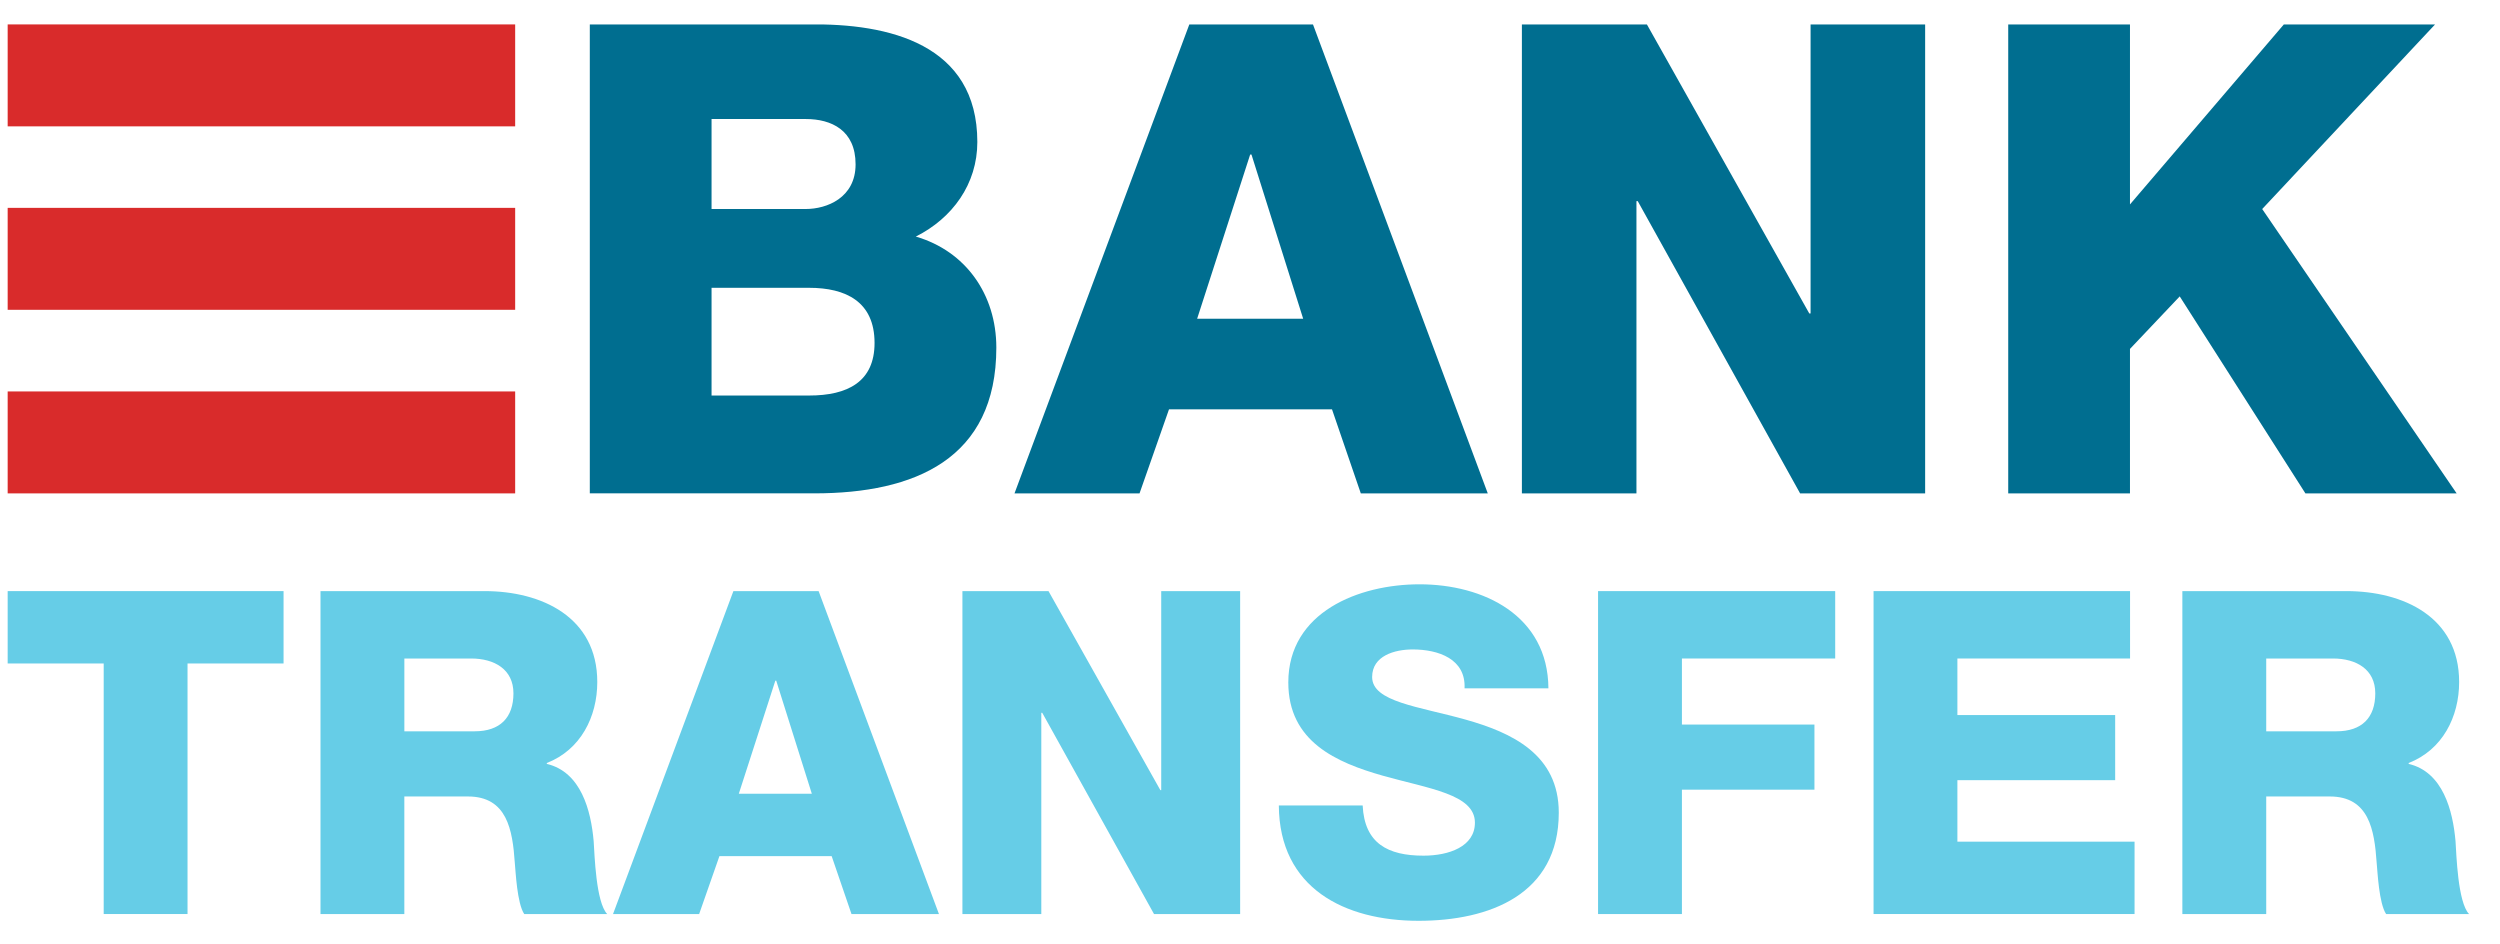
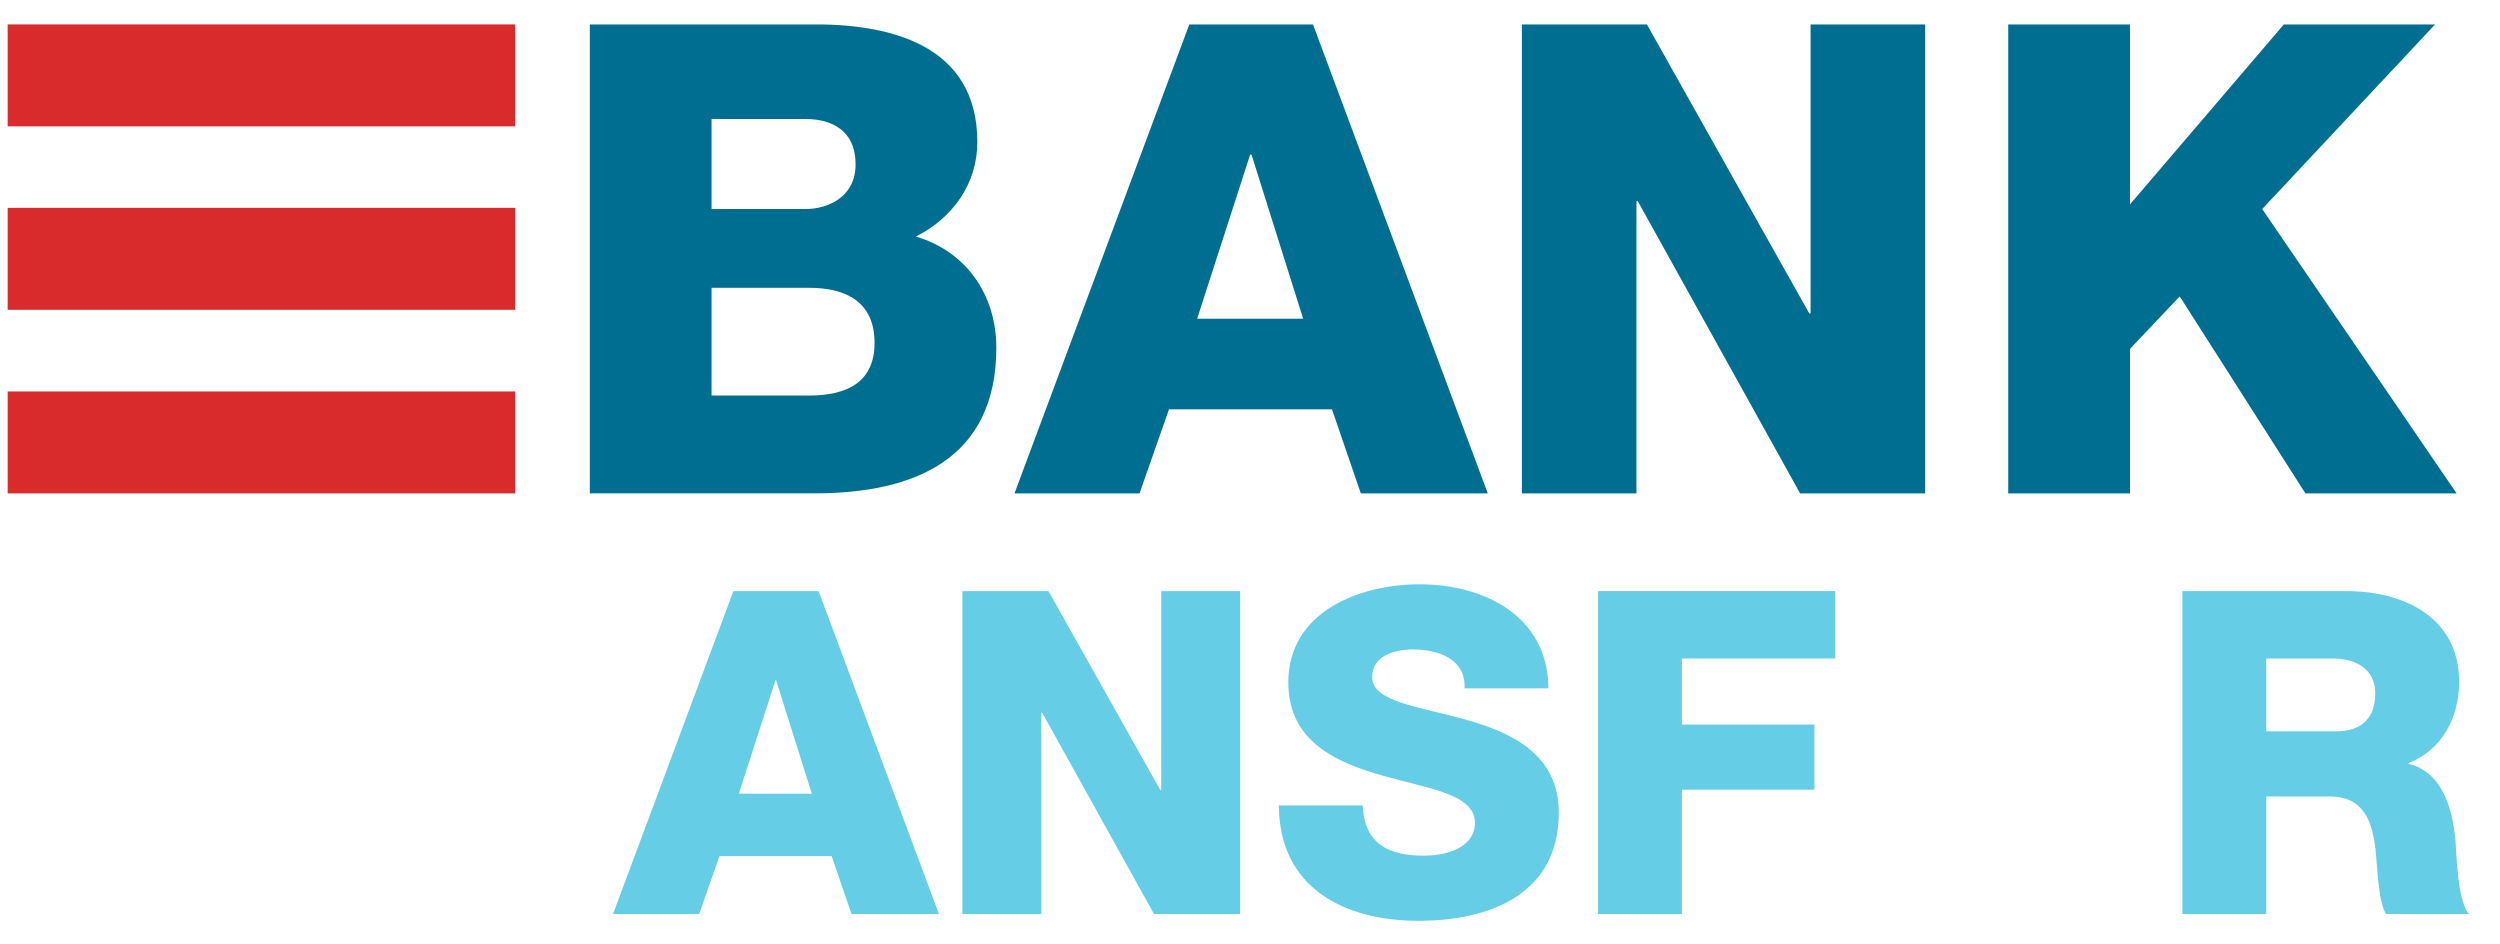
<svg xmlns="http://www.w3.org/2000/svg" width="90" height="34" viewBox="0 0 90 34" fill="none">
  <g id="payicon-banktransfer" clip-path="url(#clip0_4329_5226)">
    <g id="Group 1000002024">
      <path id="Vector" d="M21.233 0.88H29.104C32.003 0.833 35.184 1.59 35.184 5.112C35.184 6.626 34.288 7.855 32.969 8.517C34.76 9.037 35.868 10.598 35.868 12.513C35.868 16.532 32.922 17.761 29.316 17.761H21.233V0.88ZM25.616 7.524H29.01C29.764 7.524 30.801 7.122 30.801 5.916C30.801 4.687 29.928 4.285 29.01 4.285H25.616V7.524ZM25.616 14.239H29.128C30.518 14.239 31.484 13.742 31.484 12.347C31.484 10.858 30.447 10.361 29.128 10.361H25.616V14.239Z" fill="#006E90" />
      <path id="Vector_2" d="M42.815 0.881H47.268L53.56 17.762H48.989L47.952 14.736H42.084L41.023 17.762H36.522L42.815 0.881ZM43.097 11.474H46.914L45.053 5.563H45.006L43.097 11.474Z" fill="#006E90" />
      <path id="Vector_3" d="M54.788 0.881H59.289L65.134 11.284H65.181V0.881H69.305V17.762H64.804L58.959 7.241H58.912V17.762H54.788V0.881Z" fill="#006E90" />
      <path id="Vector_4" d="M72.295 0.881H76.679V7.359L82.217 0.881H87.661L81.439 7.525L88.439 17.762H82.995L78.47 10.67L76.679 12.561V17.763H72.296V0.881L72.295 0.881Z" fill="#006E90" />
-       <path id="Vector_5" d="M10.208 23.885H6.751V32.905H3.733V23.885H0.276V21.28H10.208V23.885Z" fill="#66CDE7" />
-       <path id="Vector_6" d="M11.538 21.28H17.445C19.49 21.28 21.502 22.209 21.502 24.553C21.502 25.807 20.902 26.995 19.685 27.468V27.5C20.918 27.793 21.275 29.177 21.372 30.284C21.405 30.772 21.454 32.482 21.859 32.906H18.872C18.613 32.515 18.564 31.375 18.532 31.05C18.451 29.877 18.256 28.673 16.845 28.673H14.556V32.906H11.538V21.28ZM14.557 26.327H17.088C17.997 26.327 18.484 25.839 18.484 24.96C18.484 24.098 17.802 23.706 16.958 23.706H14.557C14.557 23.706 14.557 26.327 14.557 26.327Z" fill="#66CDE7" />
      <path id="Vector_7" d="M26.402 21.28H29.47L33.802 32.906H30.654L29.94 30.821H25.899L25.169 32.906H22.069L26.402 21.28ZM26.597 28.575H29.226L27.944 24.504H27.912L26.597 28.575Z" fill="#66CDE7" />
      <path id="Vector_8" d="M34.647 21.28H37.746L41.772 28.444H41.804V21.28H44.645V32.906H41.545L37.52 25.66H37.487V32.906H34.647V21.28Z" fill="#66CDE7" />
      <path id="Vector_9" d="M49.056 28.997C49.121 30.365 49.965 30.804 51.247 30.804C52.156 30.804 53.097 30.479 53.097 29.616C53.097 28.59 51.442 28.395 49.771 27.922C48.115 27.45 46.379 26.702 46.379 24.568C46.379 22.029 48.927 21.035 51.102 21.035C53.406 21.035 55.726 22.158 55.743 24.78H52.724C52.773 23.722 51.783 23.38 50.858 23.38C50.209 23.38 49.397 23.607 49.397 24.373C49.397 25.268 51.069 25.431 52.756 25.904C54.428 26.375 56.116 27.157 56.116 29.257C56.116 32.205 53.617 33.149 51.069 33.149C48.407 33.149 46.055 31.976 46.038 28.997H49.056V28.997Z" fill="#66CDE7" />
      <path id="Vector_10" d="M57.53 21.28H66.067V23.706H60.549V26.084H65.32V28.428H60.549V32.906H57.53V21.28Z" fill="#66CDE7" />
-       <path id="Vector_11" d="M67.448 21.28H76.682V23.706H70.466V25.742H76.146V28.086H70.466V30.3H76.844V32.905H67.448L67.448 21.28Z" fill="#66CDE7" />
      <path id="Vector_12" d="M78.565 21.28H84.472C86.517 21.28 88.529 22.209 88.529 24.553C88.529 25.807 87.929 26.995 86.712 27.468V27.5C87.945 27.793 88.302 29.177 88.399 30.284C88.432 30.772 88.48 32.482 88.886 32.906H85.9C85.64 32.515 85.592 31.375 85.559 31.05C85.478 29.877 85.284 28.673 83.871 28.673H81.584V32.906H78.565V21.28ZM81.584 26.327H84.115C85.024 26.327 85.51 25.839 85.51 24.96C85.51 24.098 84.83 23.706 83.985 23.706H81.584V26.327Z" fill="#66CDE7" />
      <path id="Vector_13" d="M18.546 0.879H0.276V4.549H18.546V0.879Z" fill="#D92B2B" />
      <path id="Vector_14" d="M18.546 14.092H0.276V17.762H18.546V14.092Z" fill="#D92B2B" />
      <path id="Vector_15" d="M18.546 7.483H0.276V11.153H18.546V7.483Z" fill="#D92B2B" />
    </g>
  </g>
  <defs>
    <clipPath id="clip0_4329_5226">
      <rect width="89.537" height="33.338" fill="white" transform="translate(0.19 0.049)" />
    </clipPath>
  </defs>
</svg>